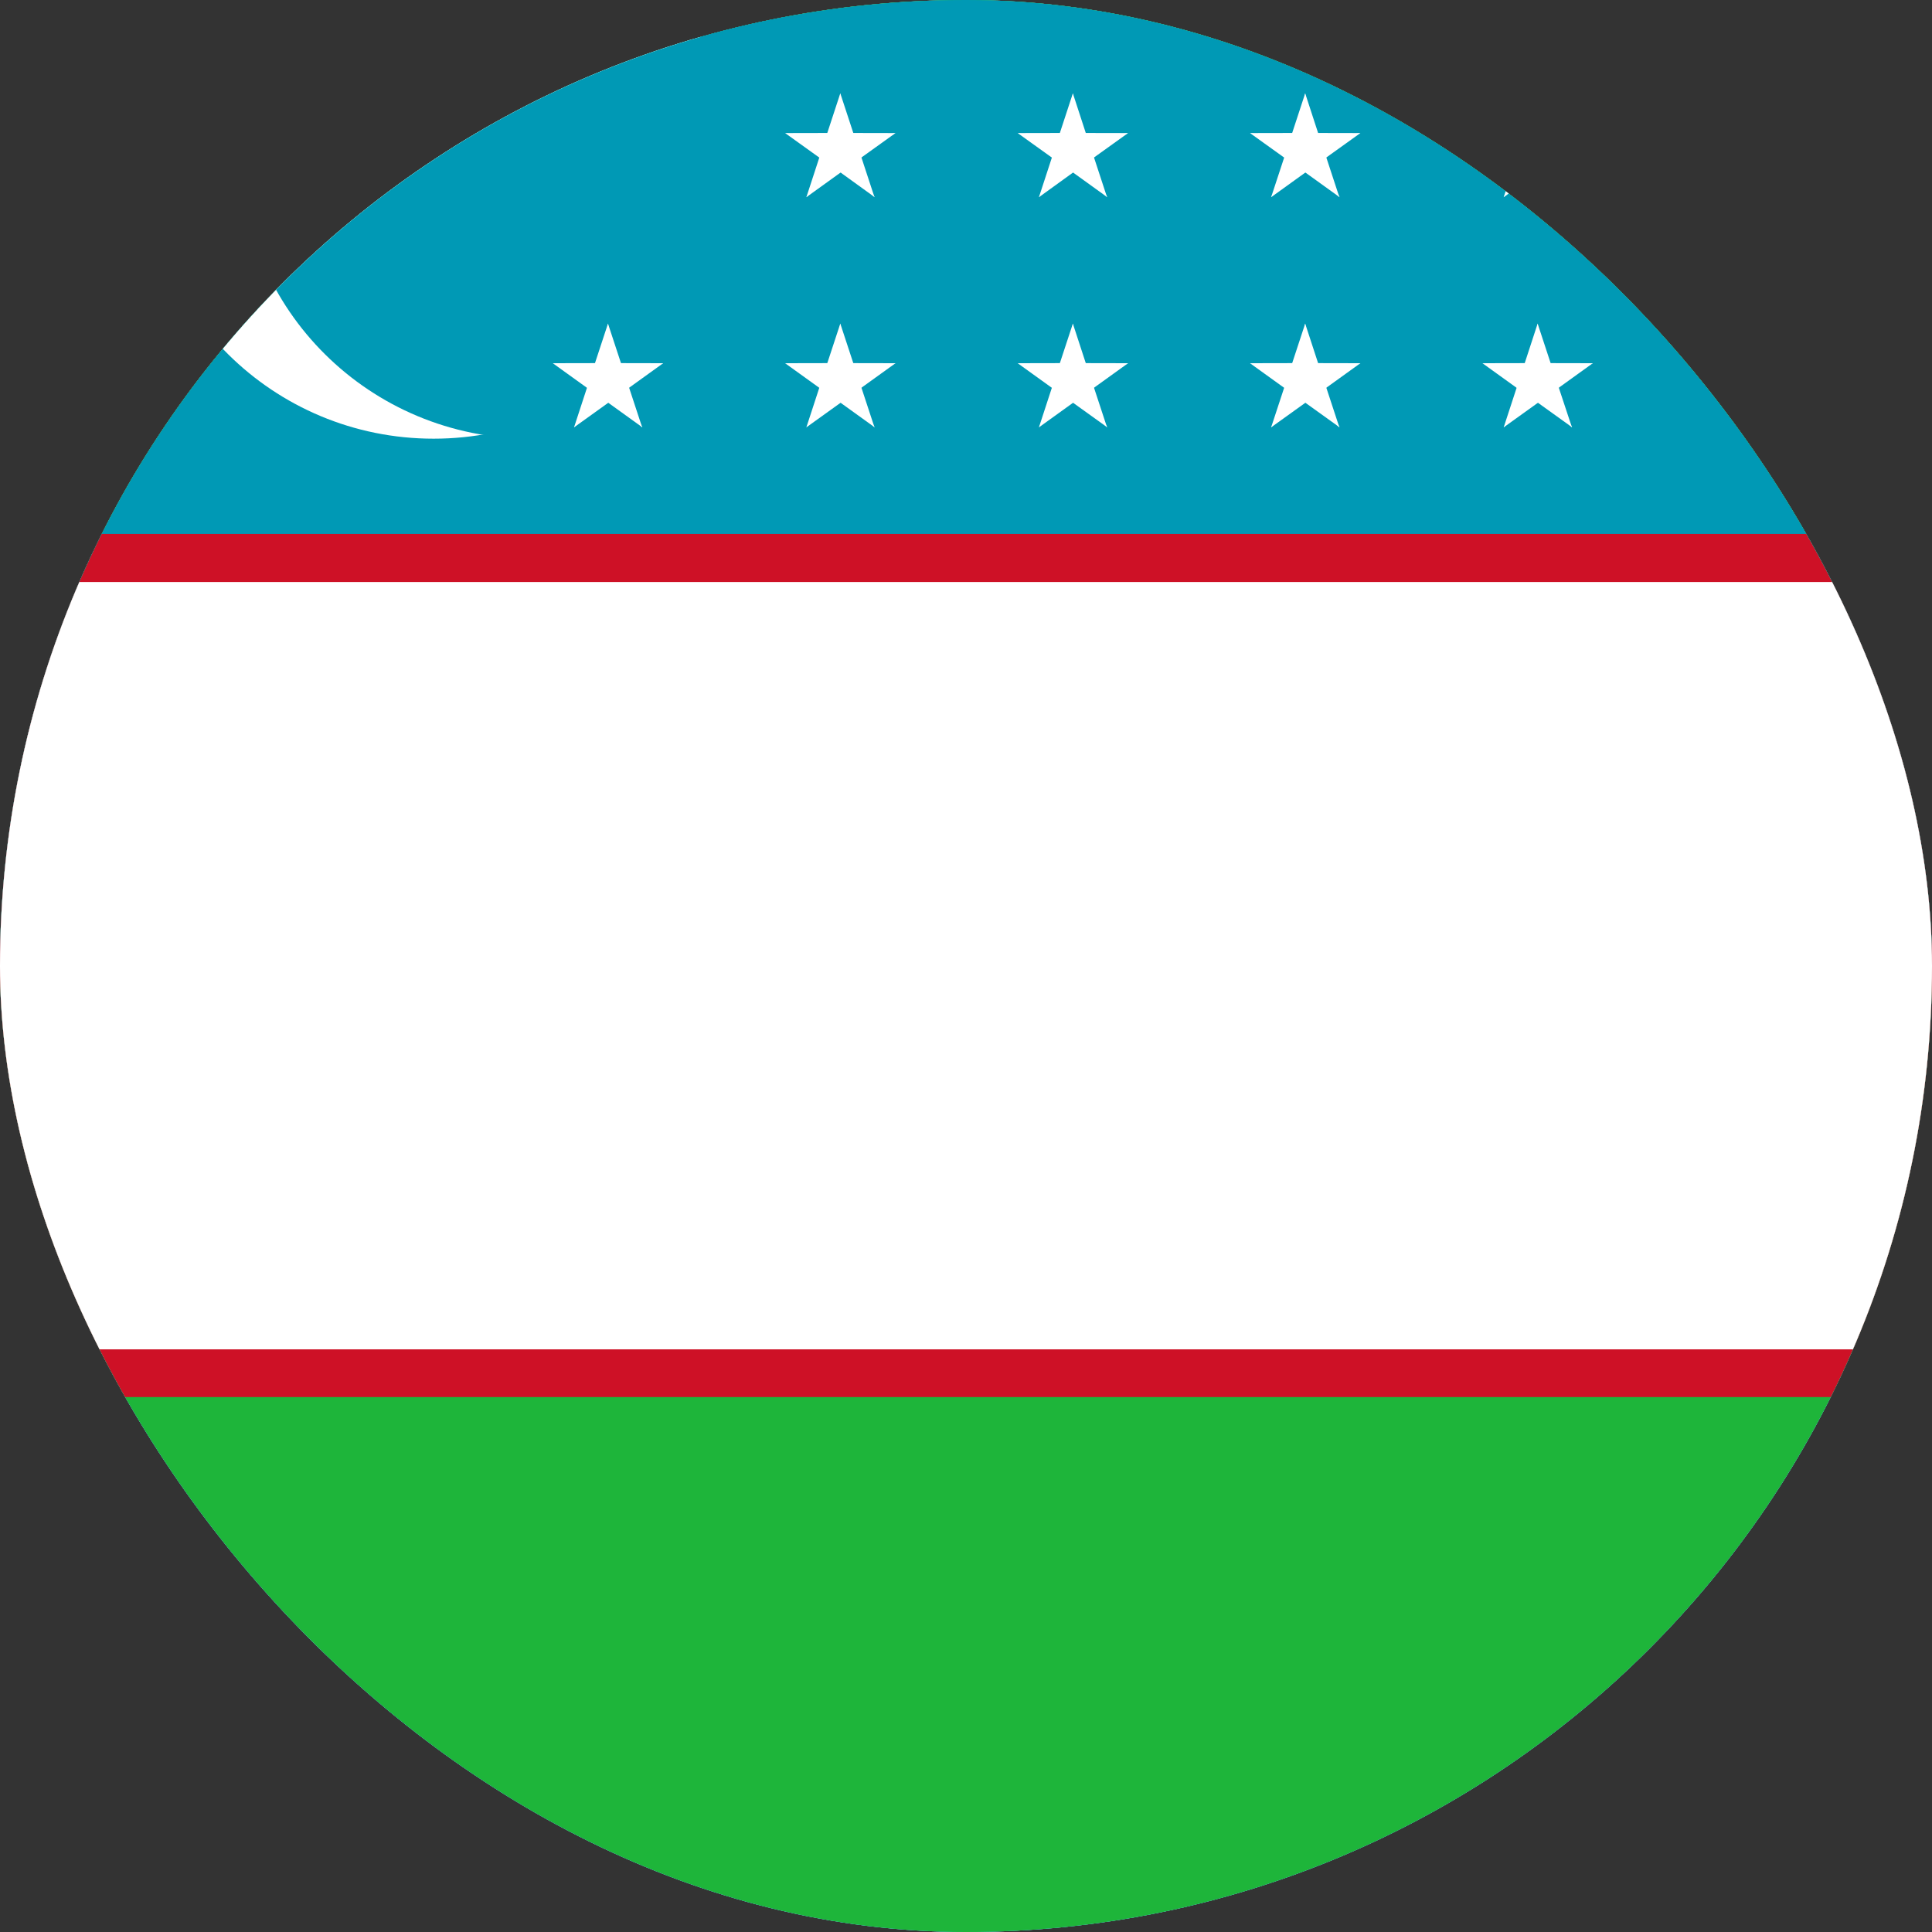
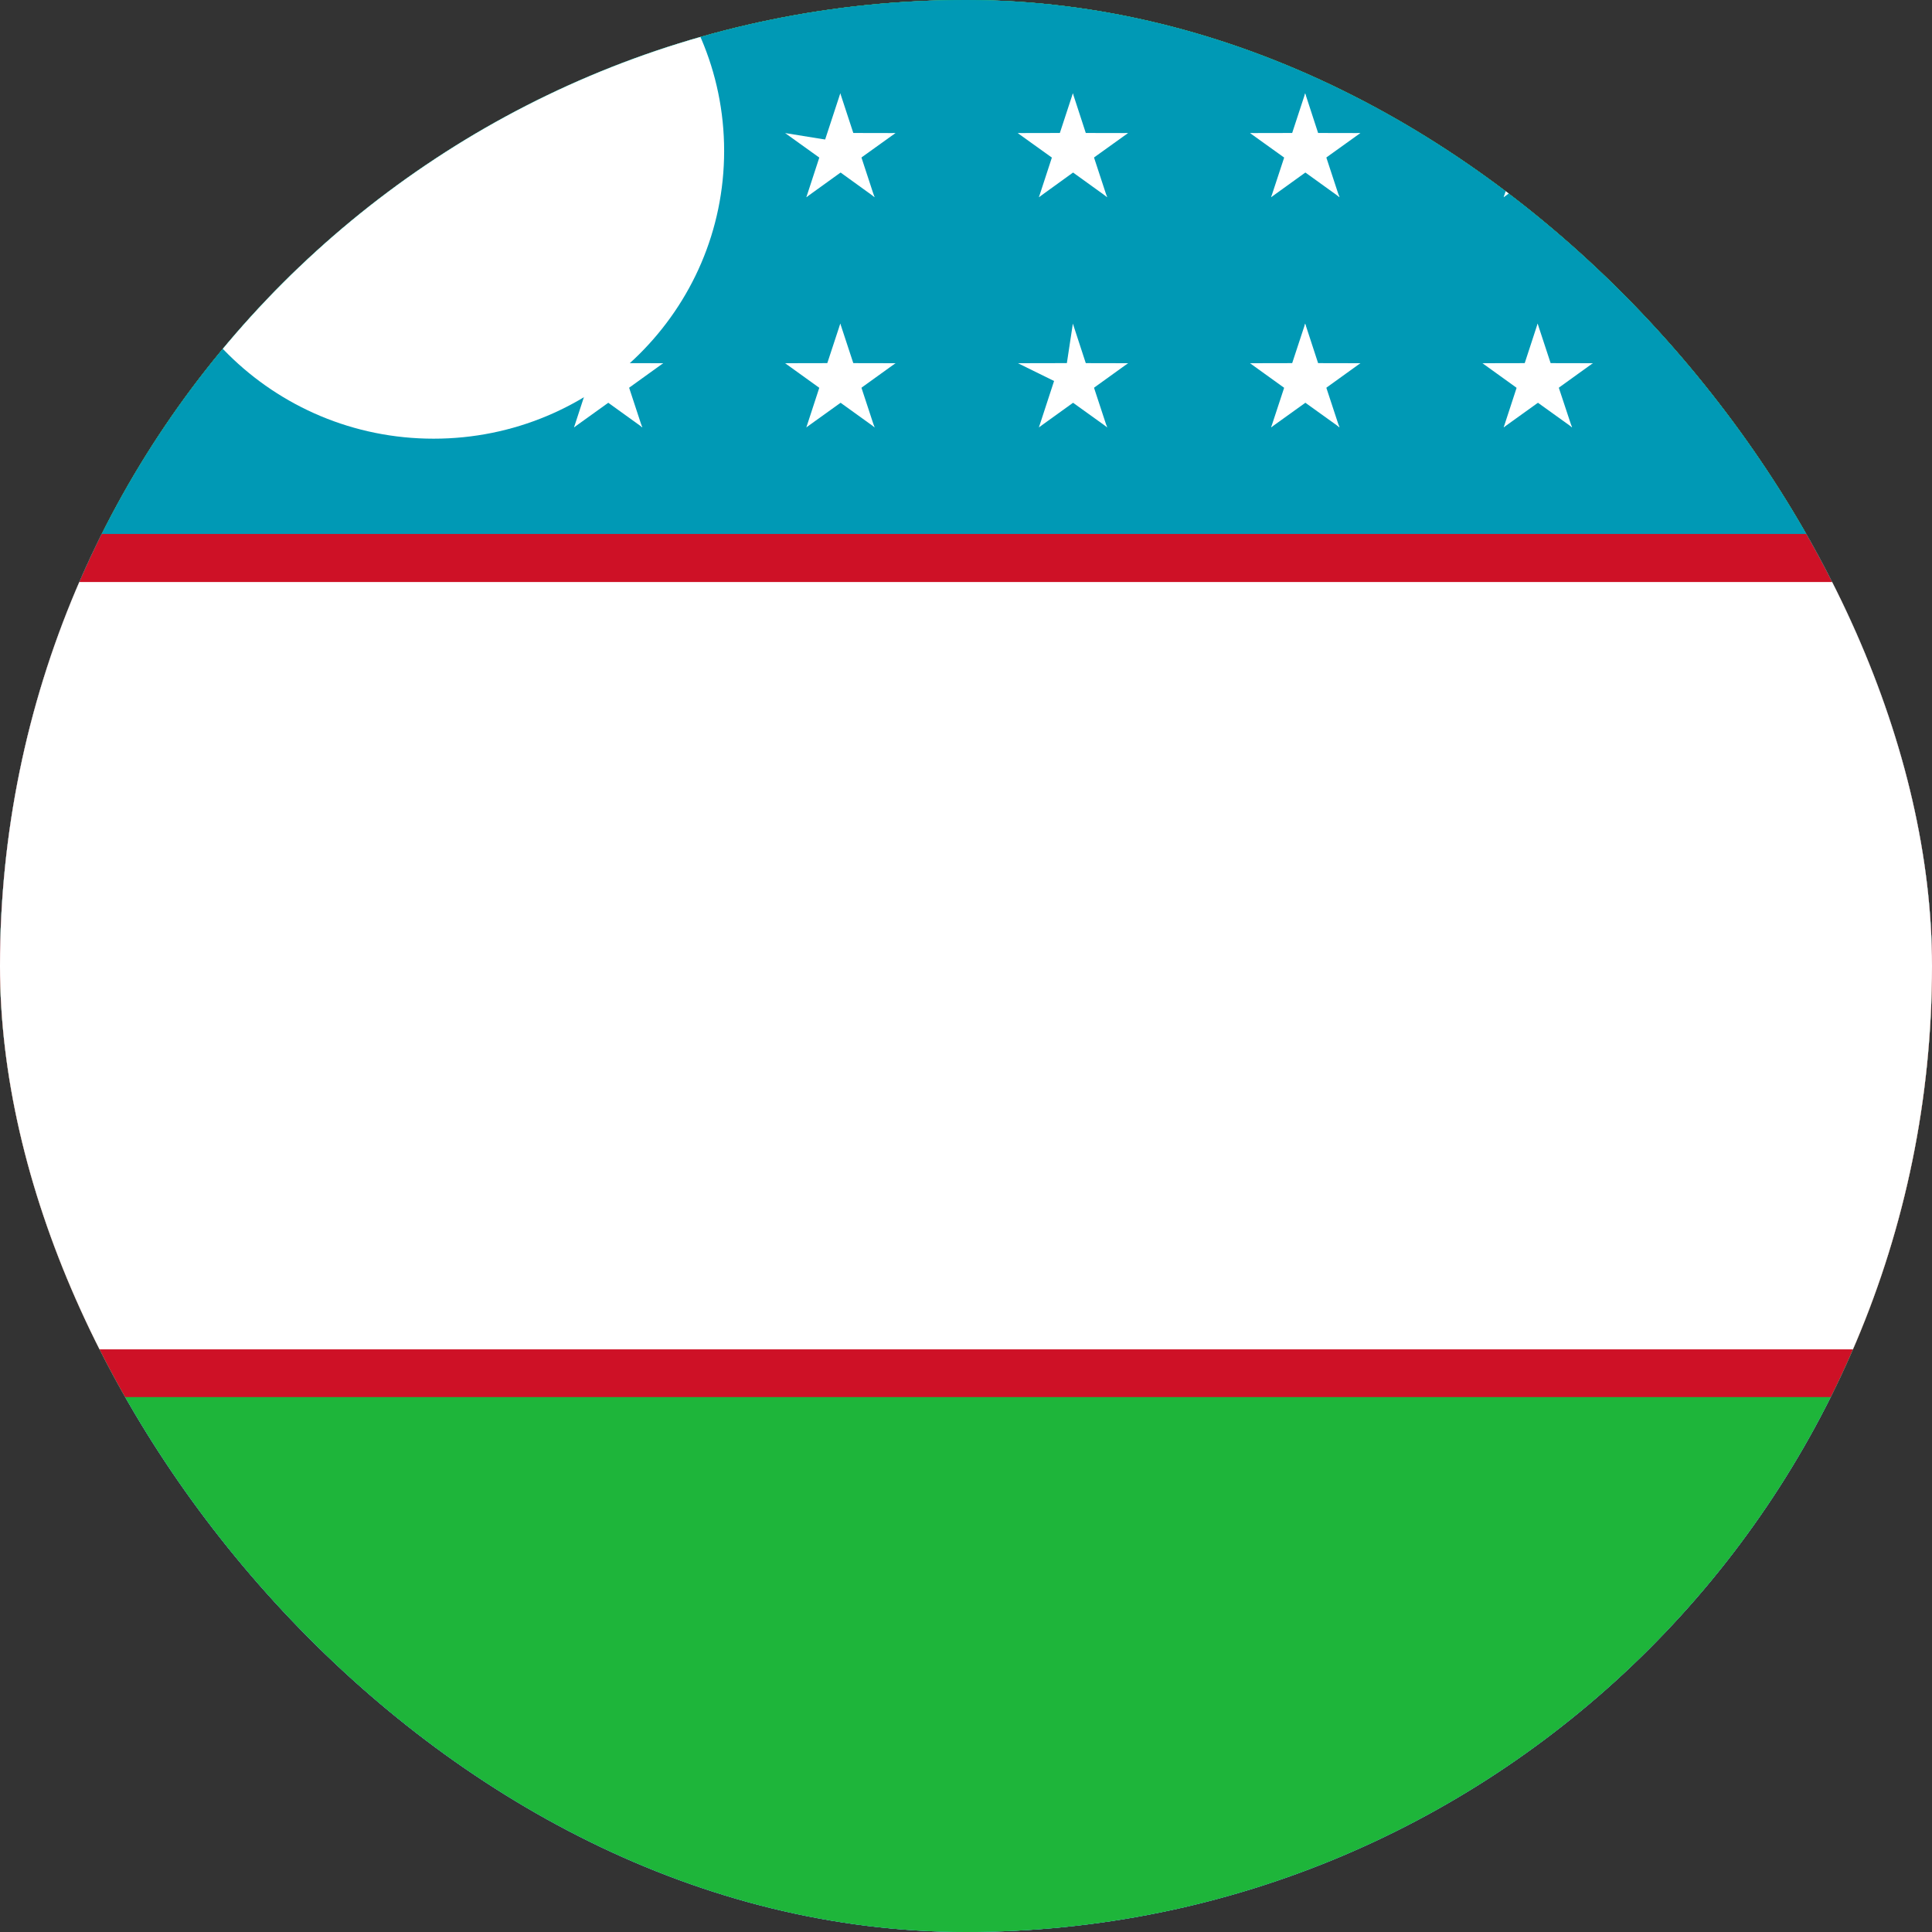
<svg xmlns="http://www.w3.org/2000/svg" width="16" height="16" viewBox="0 0 16 16" fill="none">
  <rect x="0" y="0" width="16" height="16" fill="#333333" stroke="none" />
  <g clip-path="url(#clip0_2039_3565)">
    <rect width="16" height="16" rx="8" fill="white" />
    <g clip-path="url(#clip1_2039_3565)">
      <path d="M27.047 -2H-13.049V18H27.047V-2Z" fill="#00AFCA" />
      <path d="M8.613 9.093C10.103 9.093 11.311 7.888 11.311 6.402C11.311 4.916 10.103 3.711 8.613 3.711C7.124 3.711 5.916 4.916 5.916 6.402C5.916 7.888 7.124 9.093 8.613 9.093Z" fill="#FEC50C" />
      <path d="M8.613 3.347C8.773 3.345 8.834 3.245 8.834 3.125C8.834 2.965 8.613 2.203 8.613 2.203C8.613 2.203 8.393 2.965 8.393 3.125C8.393 3.245 8.453 3.347 8.613 3.347Z" fill="#FEC50C" />
      <path d="M11.678 6.407C11.68 6.567 11.78 6.628 11.9 6.628C12.06 6.628 12.824 6.407 12.824 6.407C12.824 6.407 12.06 6.188 11.9 6.188C11.78 6.188 11.678 6.247 11.678 6.407Z" fill="#FEC50C" />
      <path d="M8.613 9.465C8.453 9.467 8.393 9.567 8.393 9.687C8.393 9.847 8.613 10.609 8.613 10.609C8.613 10.609 8.834 9.847 8.834 9.687C8.834 9.567 8.774 9.465 8.613 9.465Z" fill="#FEC50C" />
      <path d="M5.547 6.405C5.545 6.245 5.445 6.185 5.325 6.185C5.164 6.185 4.4 6.405 4.4 6.405C4.4 6.405 5.164 6.625 5.325 6.625C5.445 6.625 5.547 6.565 5.547 6.405Z" fill="#FEC50C" />
      <path d="M9.786 3.578C9.935 3.637 10.028 3.568 10.074 3.457C10.136 3.309 10.225 2.521 10.225 2.521C10.225 2.521 9.729 3.141 9.668 3.289C9.622 3.4 9.638 3.517 9.786 3.578Z" fill="#FEC50C" />
      <path d="M11.444 7.579C11.384 7.727 11.454 7.821 11.565 7.867C11.713 7.928 12.503 8.016 12.503 8.016C12.503 8.016 11.882 7.521 11.734 7.46C11.623 7.414 11.506 7.431 11.444 7.579Z" fill="#FEC50C" />
      <path d="M7.441 9.235C7.292 9.175 7.198 9.245 7.152 9.356C7.091 9.503 7.002 10.291 7.002 10.291C7.002 10.291 7.497 9.671 7.559 9.524C7.605 9.413 7.589 9.296 7.441 9.235Z" fill="#FEC50C" />
      <path d="M5.78 5.234C5.84 5.085 5.771 4.992 5.659 4.946C5.511 4.885 4.721 4.797 4.721 4.797C4.721 4.797 5.342 5.291 5.49 5.353C5.601 5.398 5.719 5.382 5.78 5.234Z" fill="#FEC50C" />
      <path d="M10.781 4.238C10.895 4.35 11.009 4.321 11.094 4.237C11.207 4.123 11.591 3.429 11.591 3.429C11.591 3.429 10.895 3.812 10.782 3.925C10.697 4.01 10.667 4.125 10.781 4.238Z" fill="#FEC50C" />
      <path d="M10.779 8.565C10.667 8.68 10.696 8.793 10.781 8.878C10.894 8.991 11.59 9.374 11.59 9.374C11.59 9.374 11.206 8.68 11.093 8.567C11.008 8.482 10.893 8.452 10.779 8.565Z" fill="#FEC50C" />
      <path d="M6.446 8.567C6.331 8.455 6.218 8.483 6.133 8.568C6.019 8.681 5.635 9.376 5.635 9.376C5.635 9.376 6.331 8.992 6.445 8.879C6.53 8.794 6.559 8.68 6.446 8.567Z" fill="#FEC50C" />
      <path d="M6.445 4.239C6.557 4.125 6.529 4.012 6.444 3.927C6.33 3.814 5.634 3.43 5.634 3.43C5.634 3.43 6.019 4.125 6.132 4.238C6.217 4.323 6.332 4.352 6.445 4.239Z" fill="#FEC50C" />
      <path d="M11.447 5.235C11.511 5.382 11.626 5.399 11.737 5.353C11.885 5.292 12.506 4.797 12.506 4.797C12.506 4.797 11.716 4.885 11.568 4.946C11.457 4.992 11.386 5.087 11.447 5.235Z" fill="#FEC50C" />
      <path d="M9.787 9.231C9.64 9.294 9.623 9.409 9.669 9.52C9.731 9.667 10.226 10.287 10.226 10.287C10.226 10.287 10.137 9.499 10.076 9.352C10.03 9.241 9.935 9.17 9.787 9.231Z" fill="#FEC50C" />
      <path d="M5.781 7.578C5.718 7.431 5.602 7.413 5.491 7.459C5.343 7.521 4.722 8.015 4.722 8.015C4.722 8.015 5.512 7.927 5.66 7.866C5.771 7.82 5.843 7.726 5.781 7.578Z" fill="#FEC50C" />
      <path d="M7.441 3.582C7.588 3.519 7.605 3.404 7.559 3.293C7.498 3.145 7.002 2.525 7.002 2.525C7.002 2.525 7.091 3.313 7.153 3.461C7.199 3.572 7.293 3.643 7.441 3.582Z" fill="#FEC50C" />
      <path d="M9.21 3.399C9.368 3.428 9.446 3.342 9.47 3.224C9.501 3.067 9.435 2.277 9.435 2.277C9.435 2.277 9.069 2.982 9.038 3.139C9.015 3.256 9.053 3.368 9.21 3.399Z" fill="#FEC50C" />
      <path d="M11.62 6.993C11.59 7.151 11.677 7.229 11.794 7.253C11.952 7.284 12.744 7.216 12.744 7.216C12.744 7.216 12.038 6.852 11.881 6.821C11.763 6.797 11.651 6.836 11.62 6.993Z" fill="#FEC50C" />
      <path d="M8.014 9.398C7.857 9.369 7.778 9.455 7.755 9.573C7.724 9.73 7.79 10.52 7.79 10.52C7.79 10.52 8.155 9.815 8.187 9.658C8.21 9.541 8.171 9.429 8.014 9.398Z" fill="#FEC50C" />
      <path d="M5.605 5.803C5.635 5.646 5.548 5.568 5.43 5.544C5.273 5.513 4.481 5.581 4.481 5.581C4.481 5.581 5.186 5.945 5.344 5.976C5.462 6 5.574 5.961 5.605 5.803Z" fill="#FEC50C" />
      <path d="M10.318 3.862C10.452 3.949 10.557 3.899 10.624 3.799C10.713 3.666 10.954 2.911 10.954 2.911C10.954 2.911 10.347 3.422 10.258 3.555C10.191 3.655 10.184 3.773 10.318 3.862Z" fill="#FEC50C" />
      <path d="M11.162 8.103C11.075 8.237 11.125 8.342 11.225 8.409C11.358 8.498 12.116 8.738 12.116 8.738C12.116 8.738 11.603 8.132 11.47 8.043C11.37 7.976 11.252 7.969 11.162 8.103Z" fill="#FEC50C" />
      <path d="M6.911 8.951C6.777 8.864 6.671 8.914 6.604 9.013C6.515 9.146 6.274 9.901 6.274 9.901C6.274 9.901 6.881 9.39 6.97 9.257C7.037 9.157 7.044 9.039 6.911 8.951Z" fill="#FEC50C" />
-       <path d="M6.064 4.71C6.152 4.576 6.102 4.47 6.002 4.404C5.869 4.315 5.111 4.075 5.111 4.075C5.111 4.075 5.623 4.681 5.756 4.77C5.856 4.836 5.975 4.843 6.064 4.71Z" fill="#FEC50C" />
+       <path d="M6.064 4.71C5.869 4.315 5.111 4.075 5.111 4.075C5.111 4.075 5.623 4.681 5.756 4.77C5.856 4.836 5.975 4.843 6.064 4.71Z" fill="#FEC50C" />
      <path d="M11.163 4.701C11.254 4.833 11.371 4.828 11.471 4.761C11.604 4.672 12.117 4.066 12.117 4.066C12.117 4.066 11.359 4.306 11.226 4.395C11.126 4.462 11.074 4.568 11.163 4.701Z" fill="#FEC50C" />
      <path d="M10.316 8.944C10.184 9.035 10.19 9.152 10.257 9.251C10.346 9.384 10.953 9.896 10.953 9.896C10.953 9.896 10.712 9.14 10.623 9.007C10.556 8.907 10.45 8.856 10.316 8.944Z" fill="#FEC50C" />
      <path d="M6.065 8.103C5.975 7.971 5.858 7.977 5.758 8.044C5.624 8.133 5.112 8.739 5.112 8.739C5.112 8.739 5.869 8.499 6.003 8.41C6.103 8.343 6.154 8.236 6.065 8.103Z" fill="#FEC50C" />
      <path d="M6.91 3.86C7.043 3.77 7.037 3.653 6.97 3.553C6.881 3.42 6.273 2.909 6.273 2.909C6.273 2.909 6.514 3.665 6.603 3.798C6.67 3.898 6.777 3.949 6.91 3.86Z" fill="#FEC50C" />
      <path d="M11.62 5.806C11.653 5.963 11.763 6.002 11.881 5.979C12.038 5.947 12.744 5.583 12.744 5.583C12.744 5.583 11.952 5.516 11.795 5.547C11.677 5.57 11.588 5.649 11.62 5.806Z" fill="#FEC50C" />
      <path d="M9.213 9.398C9.056 9.431 9.017 9.541 9.04 9.658C9.072 9.815 9.436 10.519 9.436 10.519C9.436 10.519 9.503 9.73 9.472 9.573C9.449 9.455 9.37 9.367 9.213 9.398Z" fill="#FEC50C" />
      <path d="M5.607 6.999C5.574 6.842 5.464 6.803 5.346 6.826C5.188 6.857 4.482 7.222 4.482 7.222C4.482 7.222 5.275 7.289 5.432 7.258C5.55 7.234 5.638 7.155 5.607 6.999Z" fill="#FEC50C" />
      <path d="M8.016 3.399C8.172 3.366 8.212 3.256 8.188 3.139C8.157 2.982 7.792 2.277 7.792 2.277C7.792 2.277 7.725 3.067 7.756 3.224C7.78 3.342 7.859 3.43 8.016 3.399Z" fill="#FEC50C" />
      <path d="M8.131 12.227C8.058 12.231 7.988 12.24 7.919 12.262C7.825 12.275 7.735 12.307 7.641 12.323L7.604 12.329L7.541 12.335C7.545 12.352 7.548 12.369 7.548 12.387C7.548 12.405 7.546 12.422 7.541 12.437C7.537 12.451 7.524 12.468 7.514 12.479C7.501 12.493 7.487 12.506 7.47 12.514C7.454 12.522 7.436 12.525 7.418 12.527C7.4 12.527 7.381 12.527 7.364 12.52C7.346 12.514 7.329 12.503 7.314 12.489C7.295 12.494 7.276 12.497 7.258 12.499C7.239 12.501 7.222 12.501 7.205 12.499C7.186 12.494 7.167 12.488 7.149 12.481C7.131 12.473 7.113 12.464 7.097 12.453C7.029 12.493 6.952 12.531 6.911 12.601C6.888 12.633 6.883 12.67 6.878 12.708C6.874 12.755 6.886 12.804 6.906 12.847C6.914 12.86 6.92 12.801 6.942 12.793C6.98 12.762 7.028 12.739 7.076 12.727C7.117 12.706 7.111 12.728 7.095 12.76C7.091 12.777 7.068 12.84 7.099 12.808C7.234 12.748 7.385 12.736 7.531 12.725C7.744 12.703 7.957 12.698 8.17 12.695C8.37 12.698 8.571 12.701 8.771 12.708C8.867 12.711 8.963 12.732 9.057 12.716C9.08 12.71 9.116 12.709 9.129 12.695C9.086 12.671 9.036 12.67 8.989 12.664H8.606C8.5 12.653 8.389 12.652 8.289 12.612C8.262 12.601 8.237 12.576 8.212 12.603C8.174 12.617 8.133 12.626 8.093 12.629C8.023 12.634 7.953 12.619 7.888 12.593C7.935 12.529 7.991 12.472 8.042 12.412C8.001 12.405 7.961 12.397 7.919 12.387C7.992 12.337 8.06 12.28 8.131 12.227Z" fill="#FEC50C" />
      <path d="M11.254 12.917C11.108 13.004 10.998 12.85 10.876 12.804C10.79 12.851 10.781 13.008 10.7 13.082C10.604 13.193 10.485 13.052 10.493 12.943C10.378 13.041 10.319 13.262 10.132 13.232C10.043 13.16 9.977 13.008 9.909 13.181C9.854 13.265 9.706 13.386 9.63 13.258C9.606 13.145 9.55 13.013 9.488 13.192C9.446 13.318 9.311 13.411 9.18 13.356C9.108 13.297 9.237 13.081 9.146 13.097C9.01 13.187 8.931 13.41 8.74 13.392C8.667 13.309 8.785 13.169 8.704 13.077C8.609 13.2 8.502 13.379 8.337 13.392C8.257 13.327 8.34 13.142 8.289 13.115C8.119 13.216 7.94 13.397 7.727 13.341C7.81 13.023 8.158 12.912 8.45 12.887C8.953 12.825 9.482 12.939 9.966 12.758C10.044 12.71 10.234 12.643 10.166 12.533C10.107 12.446 10.322 12.48 10.342 12.378C10.329 12.25 10.441 12.267 10.55 12.256C11.039 12.235 11.522 12.338 12.009 12.355C12.046 12.592 11.782 12.758 11.57 12.685C11.469 12.701 11.317 12.453 11.347 12.634C11.326 12.729 11.341 12.854 11.254 12.918M7.096 12.432C7.209 12.536 7.288 12.413 7.394 12.368C7.749 12.246 8.058 12.034 8.363 11.821C8.548 11.669 8.708 11.471 8.957 11.421C9.441 11.275 9.956 11.293 10.442 11.158C10.812 10.653 11.441 10.472 11.967 10.182C12.086 10.145 12.131 10.048 12.169 9.941C12.37 9.624 12.644 9.343 12.968 9.152C13.121 9.068 13.304 9.02 13.477 9.058C13.465 9.265 13.347 9.447 13.203 9.59C13.32 9.587 13.421 9.513 13.54 9.518C13.58 9.729 13.351 9.84 13.229 9.972C13.297 9.987 13.557 10.007 13.415 10.075C13.235 10.2 13.029 10.286 12.862 10.431C13.016 10.458 13.033 10.491 12.877 10.546C12.792 10.604 12.63 10.624 12.614 10.735C12.73 10.806 12.56 10.877 12.495 10.9C12.37 10.929 12.238 10.983 12.405 11.078C12.342 11.173 12.207 11.193 12.097 11.184C12.13 11.291 12.178 11.412 12.039 11.459C11.725 11.695 11.358 11.867 10.964 11.906C11.456 11.944 11.963 11.853 12.383 11.586C12.438 11.521 12.729 11.45 12.567 11.395C12.49 11.363 12.326 11.328 12.315 11.27C12.542 11.13 12.829 11.18 13.074 11.096C13.08 11.017 12.888 11.039 12.816 11.021C12.645 11.007 12.655 10.963 12.82 10.947C13.029 10.892 13.265 10.881 13.441 10.745C13.298 10.679 13.118 10.738 12.966 10.684C13.224 10.57 13.53 10.559 13.762 10.389C13.868 10.272 13.626 10.309 13.556 10.312C13.413 10.336 13.346 10.268 13.509 10.209C13.787 10.004 14.139 9.871 14.335 9.575C14.381 9.508 14.444 9.308 14.296 9.38C14.102 9.445 13.931 9.662 13.71 9.595C14.146 9.258 14.56 8.875 14.858 8.408C14.874 8.274 14.662 8.259 14.607 8.365C14.327 8.634 14.074 8.952 13.715 9.12C14.059 8.79 14.342 8.398 14.59 7.993C14.643 7.872 14.786 7.727 14.708 7.593C14.584 7.49 14.427 7.584 14.363 7.708C14.145 7.991 13.98 8.322 13.7 8.553C13.945 8.086 14.198 7.59 14.205 7.052C14.204 6.941 14.182 6.778 14.031 6.799C13.911 6.82 13.94 6.998 13.89 7.089C13.782 7.456 13.731 7.854 13.508 8.176C13.559 7.877 13.646 7.566 13.579 7.265C13.547 7.13 13.329 7.188 13.357 7.321C13.097 8.638 12.211 9.79 11.052 10.457C10.521 10.756 9.929 10.949 9.326 11.037C9.164 11.072 8.988 11.051 8.833 11.107C8.458 11.394 8.23 11.875 7.755 12.025C7.542 12.131 7.264 12.152 7.111 12.35C7.098 12.375 7.095 12.405 7.096 12.432Z" fill="#FEC50C" />
      <path d="M8.519 11.099C8.449 11.226 8.408 11.372 8.317 11.486C8.046 11.239 7.652 11.247 7.308 11.231C7.024 11.216 6.715 11.19 6.495 10.987C6.263 10.798 6.075 10.553 5.816 10.399C5.58 10.335 5.342 10.255 5.153 10.094C4.747 9.764 4.515 9.275 4.119 8.935C4.043 8.861 3.954 8.804 3.87 8.741C3.789 8.76 3.826 8.933 3.727 8.845C3.674 8.807 3.54 8.804 3.528 8.857C3.649 9.016 3.77 9.198 3.787 9.401C3.704 9.41 3.558 9.384 3.517 9.414C3.626 9.578 3.767 9.724 3.927 9.84C3.85 9.852 3.699 9.845 3.67 9.876C3.828 10.005 3.998 10.137 4.206 10.17C4.248 10.226 4.144 10.334 4.232 10.381C4.283 10.402 4.451 10.437 4.335 10.495C4.256 10.549 4.285 10.673 4.387 10.67C4.451 10.703 4.596 10.711 4.607 10.768C4.55 10.826 4.373 10.895 4.524 10.949C4.665 11.027 4.826 11.078 4.987 11.083C4.906 11.151 4.806 11.19 4.723 11.253C5.095 11.471 5.507 11.614 5.915 11.752C6.077 11.806 6.241 11.856 6.409 11.888C5.92 11.86 5.448 11.716 5.003 11.518C4.773 11.417 4.541 11.32 4.304 11.233C4.408 11.179 4.528 11.166 4.635 11.119C4.412 11.075 4.168 11.06 3.972 10.938C4.002 10.884 4.116 10.882 4.179 10.854C4.298 10.826 4.371 10.792 4.204 10.781C4.036 10.736 3.842 10.756 3.694 10.655C3.703 10.594 3.859 10.615 3.922 10.589C4.002 10.575 4.09 10.564 4.154 10.51C3.894 10.403 3.553 10.479 3.349 10.249C3.302 10.162 3.495 10.232 3.55 10.218C3.69 10.218 3.84 10.262 3.973 10.206C3.594 10.04 3.187 9.884 2.898 9.577C2.865 9.527 2.769 9.392 2.847 9.375C3.072 9.405 3.235 9.65 3.476 9.612C3.508 9.569 3.336 9.499 3.293 9.437C2.942 9.136 2.601 8.81 2.354 8.416C2.338 8.284 2.545 8.265 2.599 8.366C2.868 8.624 3.111 8.926 3.446 9.102C3.564 9.159 3.378 9.034 3.353 8.988C3.043 8.63 2.749 8.252 2.533 7.83C2.494 7.754 2.43 7.616 2.546 7.576C2.661 7.518 2.776 7.597 2.835 7.696C3.062 7.982 3.23 8.322 3.513 8.56C3.272 8.093 3.014 7.601 3.008 7.064C3.013 6.96 3.02 6.802 3.162 6.806C3.281 6.788 3.262 6.94 3.301 7.013C3.418 7.407 3.469 7.835 3.704 8.184C3.652 7.891 3.576 7.589 3.627 7.291C3.638 7.193 3.749 7.164 3.821 7.223C3.879 7.365 3.891 7.541 3.944 7.693C4.246 8.723 4.924 9.629 5.808 10.237C6.535 10.735 7.399 11.032 8.28 11.084C8.359 11.091 8.439 11.094 8.519 11.098" fill="#FEC50C" />
      <path d="M7.401 12.462C7.427 12.462 7.448 12.441 7.448 12.415C7.448 12.388 7.427 12.367 7.401 12.367C7.375 12.367 7.354 12.388 7.354 12.415C7.354 12.441 7.375 12.462 7.401 12.462Z" fill="#FEC50C" />
      <path d="M7.396 12.429C7.407 12.429 7.416 12.421 7.416 12.41C7.416 12.399 7.407 12.391 7.396 12.391C7.386 12.391 7.377 12.399 7.377 12.41C7.377 12.421 7.386 12.429 7.396 12.429Z" fill="#FEC50C" stroke="#00AFCA" stroke-width="0.381" />
      <g clip-path="url(#clip2_2039_3565)">
        <path d="M-2.021 -1.93H38.075V17.927H-2.021V-1.93Z" fill="#1EB53A" />
        <path d="M-2.021 -1.93H38.075V7.999H-2.021V-1.93Z" fill="#0099B5" />
        <path d="M-2.021 4.422H38.075V11.57H-2.021V4.422Z" fill="#CE1126" />
        <path d="M-2.021 4.82H38.075V11.175H-2.021V4.82Z" fill="white" />
        <path d="M3.591 3.633C4.92 3.633 5.997 2.566 5.997 1.25C5.997 -0.066 4.92 -1.133 3.591 -1.133C2.263 -1.133 1.186 -0.066 1.186 1.25C1.186 2.566 2.263 3.633 3.591 3.633Z" fill="white" />
-         <path d="M4.394 3.633C5.723 3.633 6.8 2.566 6.8 1.25C6.8 -0.066 5.723 -1.133 4.394 -1.133C3.065 -1.133 1.988 -0.066 1.988 1.25C1.988 2.566 3.065 3.633 4.394 3.633Z" fill="#0099B5" />
-         <path d="M8.885 2.68L8.736 3.133L8.965 3.207" fill="white" />
        <path d="M8.885 2.68L9.033 3.133L8.805 3.207" fill="white" />
        <path d="M9.342 3.008L8.861 3.007L8.862 3.244" fill="white" />
        <path d="M9.342 3.008L8.953 3.288L8.81 3.094" fill="white" />
-         <path d="M8.428 3.008L8.817 3.288L8.959 3.094" fill="white" />
        <path d="M8.43 3.008L8.91 3.007L8.91 3.244" fill="white" />
        <path d="M9.168 3.539L9.019 3.086L8.79 3.159" fill="white" />
        <path d="M9.17 3.539L8.78 3.259L8.921 3.066" fill="white" />
        <path d="M8.604 3.539L8.993 3.259L8.851 3.065" fill="white" />
        <path d="M8.604 3.539L8.752 3.086L8.981 3.16" fill="white" />
        <path d="M8.885 0.773L8.736 1.227L8.965 1.3" fill="white" />
        <path d="M8.885 0.773L9.033 1.227L8.805 1.3" fill="white" />
        <path d="M9.342 1.102L8.861 1.101L8.862 1.338" fill="white" />
        <path d="M9.342 1.102L8.953 1.381L8.81 1.188" fill="white" />
        <path d="M8.428 1.102L8.817 1.381L8.959 1.188" fill="white" />
        <path d="M8.43 1.102L8.91 1.101L8.91 1.338" fill="white" />
        <path d="M9.168 1.633L9.019 1.179L8.79 1.253" fill="white" />
        <path d="M9.17 1.633L8.78 1.352L8.921 1.16" fill="white" />
        <path d="M8.604 1.633L8.993 1.352L8.851 1.159" fill="white" />
        <path d="M8.604 1.633L8.752 1.18L8.981 1.254" fill="white" />
        <path d="M10.809 2.68L10.66 3.133L10.889 3.207" fill="white" />
        <path d="M10.809 2.68L10.957 3.133L10.729 3.207" fill="white" />
        <path d="M11.266 3.008L10.785 3.007L10.786 3.244" fill="white" />
        <path d="M11.266 3.008L10.877 3.288L10.734 3.094" fill="white" />
        <path d="M10.352 3.008L10.741 3.288L10.883 3.094" fill="white" />
        <path d="M10.354 3.008L10.834 3.007L10.834 3.244" fill="white" />
        <path d="M11.092 3.539L10.943 3.086L10.714 3.159" fill="white" />
        <path d="M11.094 3.539L10.704 3.259L10.845 3.066" fill="white" />
        <path d="M10.527 3.539L10.917 3.259L10.775 3.065" fill="white" />
        <path d="M10.527 3.539L10.676 3.086L10.905 3.16" fill="white" />
        <path d="M10.809 0.773L10.66 1.227L10.889 1.3" fill="white" />
        <path d="M10.809 0.773L10.957 1.227L10.729 1.3" fill="white" />
        <path d="M11.266 1.102L10.785 1.101L10.786 1.338" fill="white" />
        <path d="M11.266 1.102L10.877 1.381L10.734 1.188" fill="white" />
        <path d="M10.352 1.102L10.741 1.381L10.883 1.188" fill="white" />
        <path d="M10.354 1.102L10.834 1.101L10.834 1.338" fill="white" />
        <path d="M11.092 1.633L10.943 1.179L10.714 1.253" fill="white" />
        <path d="M11.094 1.633L10.704 1.352L10.845 1.16" fill="white" />
        <path d="M10.527 1.633L10.917 1.352L10.775 1.159" fill="white" />
        <path d="M10.527 1.633L10.676 1.18L10.905 1.254" fill="white" />
        <path d="M12.734 2.68L12.586 3.133L12.815 3.207" fill="white" />
        <path d="M12.734 2.68L12.883 3.133L12.654 3.207" fill="white" />
        <path d="M13.191 3.008L12.711 3.007L12.711 3.244" fill="white" />
        <path d="M13.191 3.008L12.802 3.288L12.66 3.094" fill="white" />
        <path d="M12.277 3.008L12.666 3.288L12.809 3.094" fill="white" />
        <path d="M12.279 3.008L12.76 3.007L12.759 3.244" fill="white" />
        <path d="M13.018 3.539L12.868 3.086L12.64 3.159" fill="white" />
        <path d="M13.02 3.539L12.63 3.259L12.771 3.066" fill="white" />
        <path d="M12.453 3.539L12.843 3.259L12.701 3.065" fill="white" />
        <path d="M12.453 3.539L12.601 3.086L12.831 3.16" fill="white" />
        <path d="M12.734 0.773L12.586 1.227L12.815 1.3" fill="white" />
        <path d="M12.734 0.773L12.883 1.227L12.654 1.3" fill="white" />
        <path d="M13.191 1.102L12.711 1.101L12.711 1.338" fill="white" />
        <path d="M13.191 1.102L12.802 1.381L12.66 1.188" fill="white" />
        <path d="M12.277 1.102L12.666 1.381L12.809 1.188" fill="white" />
        <path d="M12.279 1.102L12.76 1.101L12.759 1.338" fill="white" />
        <path d="M13.018 1.633L12.868 1.179L12.64 1.253" fill="white" />
        <path d="M13.02 1.633L12.63 1.352L12.771 1.16" fill="white" />
        <path d="M12.453 1.633L12.843 1.352L12.701 1.159" fill="white" />
        <path d="M12.453 1.633L12.601 1.18L12.831 1.254" fill="white" />
        <path d="M5.035 2.68L4.886 3.133L5.115 3.207" fill="white" />
        <path d="M5.035 2.68L5.184 3.133L4.955 3.207" fill="white" />
        <path d="M5.492 3.008L5.012 3.007L5.012 3.244" fill="white" />
        <path d="M5.492 3.008L5.103 3.288L4.961 3.094" fill="white" />
        <path d="M4.578 3.008L4.967 3.288L5.109 3.094" fill="white" />
        <path d="M4.58 3.008L5.061 3.007L5.06 3.244" fill="white" />
        <path d="M5.318 3.539L5.169 3.086L4.941 3.159" fill="white" />
        <path d="M5.32 3.539L4.931 3.259L5.072 3.066" fill="white" />
        <path d="M4.754 3.539L5.144 3.259L5.002 3.065" fill="white" />
        <path d="M4.754 3.539L4.902 3.086L5.131 3.16" fill="white" />
        <path d="M6.959 2.68L6.81 3.133L7.039 3.207" fill="white" />
        <path d="M6.959 2.68L7.108 3.133L6.879 3.207" fill="white" />
        <path d="M7.416 3.008L6.935 3.007L6.936 3.244" fill="white" />
        <path d="M7.416 3.008L7.027 3.288L6.885 3.094" fill="white" />
        <path d="M6.502 3.008L6.891 3.288L7.033 3.094" fill="white" />
        <path d="M6.504 3.008L6.985 3.007L6.984 3.244" fill="white" />
        <path d="M7.242 3.539L7.093 3.086L6.865 3.159" fill="white" />
        <path d="M7.244 3.539L6.855 3.259L6.996 3.066" fill="white" />
        <path d="M6.678 3.539L7.068 3.259L6.926 3.065" fill="white" />
        <path d="M6.678 3.539L6.826 3.086L7.055 3.16" fill="white" />
        <path d="M6.959 0.773L6.81 1.227L7.039 1.3" fill="white" />
        <path d="M6.959 0.773L7.108 1.227L6.879 1.3" fill="white" />
        <path d="M7.416 1.102L6.935 1.101L6.936 1.338" fill="white" />
        <path d="M7.416 1.102L7.027 1.381L6.885 1.188" fill="white" />
        <path d="M6.502 1.102L6.891 1.381L7.033 1.188" fill="white" />
-         <path d="M6.504 1.102L6.985 1.101L6.984 1.338" fill="white" />
        <path d="M7.242 1.633L7.093 1.179L6.865 1.253" fill="white" />
        <path d="M7.244 1.633L6.855 1.352L6.996 1.16" fill="white" />
        <path d="M6.678 1.633L7.068 1.352L6.926 1.159" fill="white" />
        <path d="M6.678 1.633L6.826 1.18L7.055 1.254" fill="white" />
      </g>
    </g>
  </g>
  <defs>
    <clipPath id="clip0_2039_3565">
      <rect width="16" height="16" rx="8" fill="white" />
    </clipPath>
    <clipPath id="clip1_2039_3565">
      <rect width="40.096" height="20" fill="white" transform="translate(-13.049 -2)" />
    </clipPath>
    <clipPath id="clip2_2039_3565">
      <rect width="40.096" height="19.857" fill="white" transform="translate(-2.021 -1.93)" />
    </clipPath>
  </defs>
</svg>